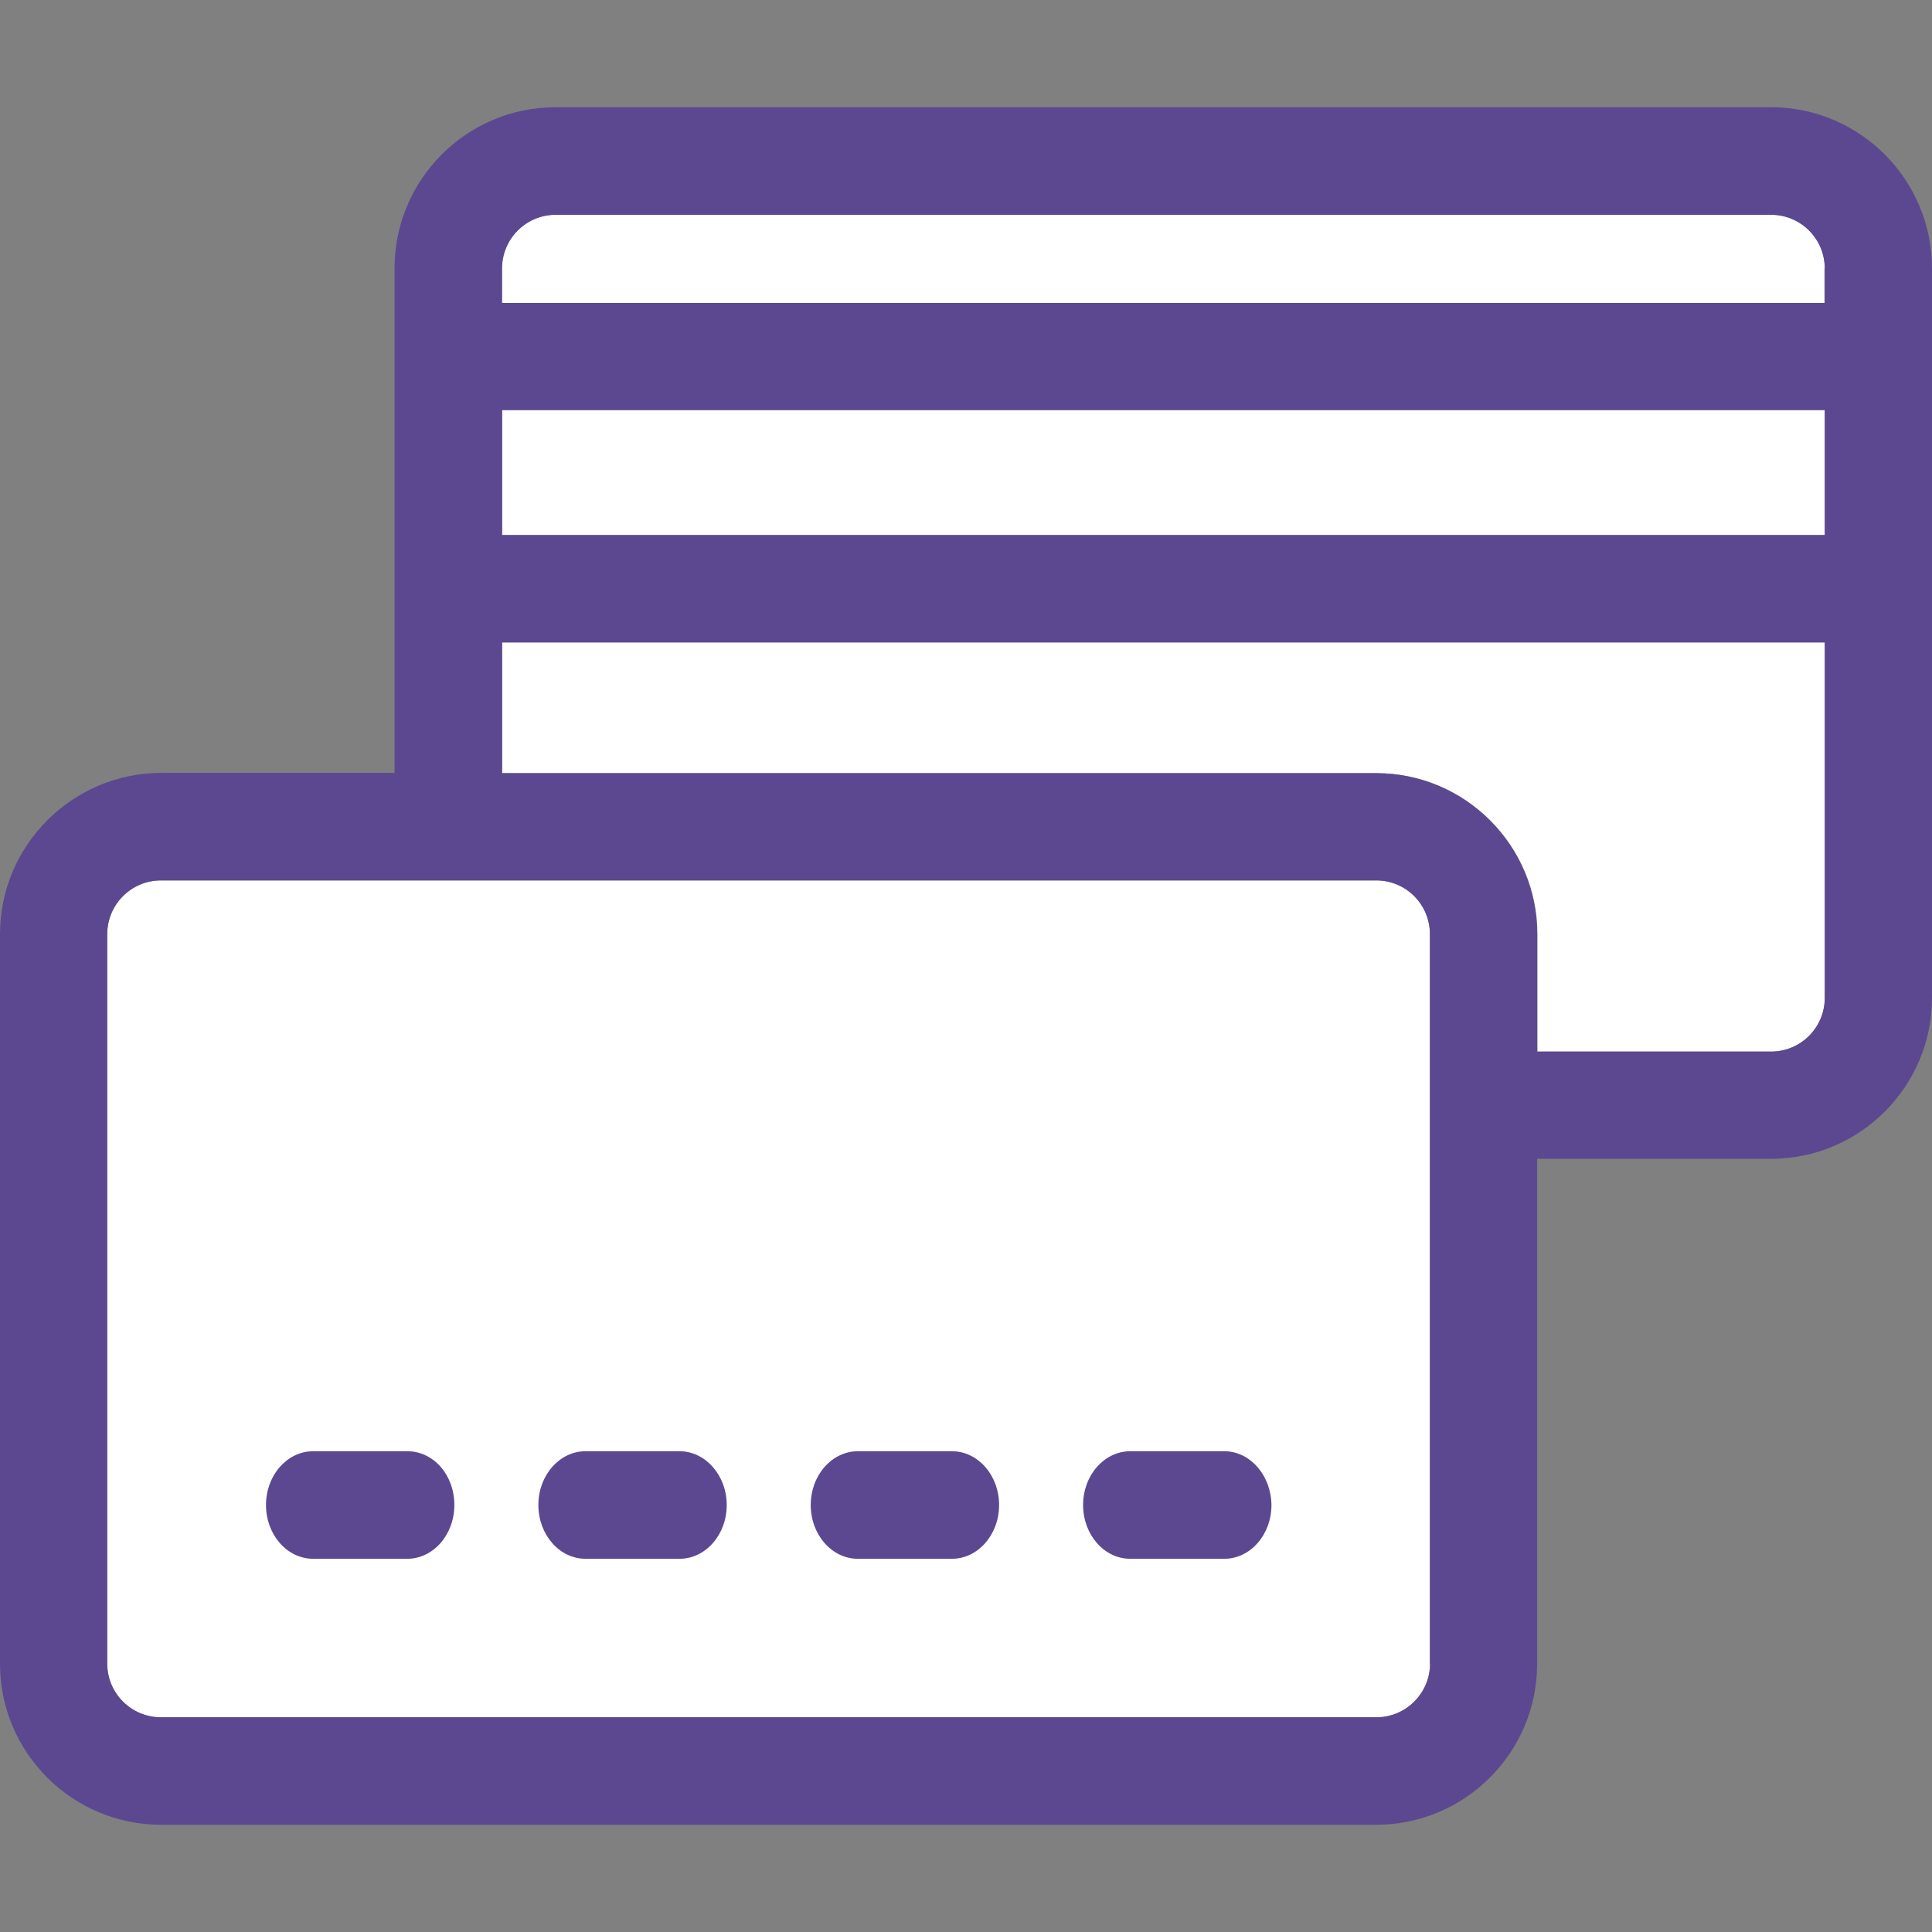
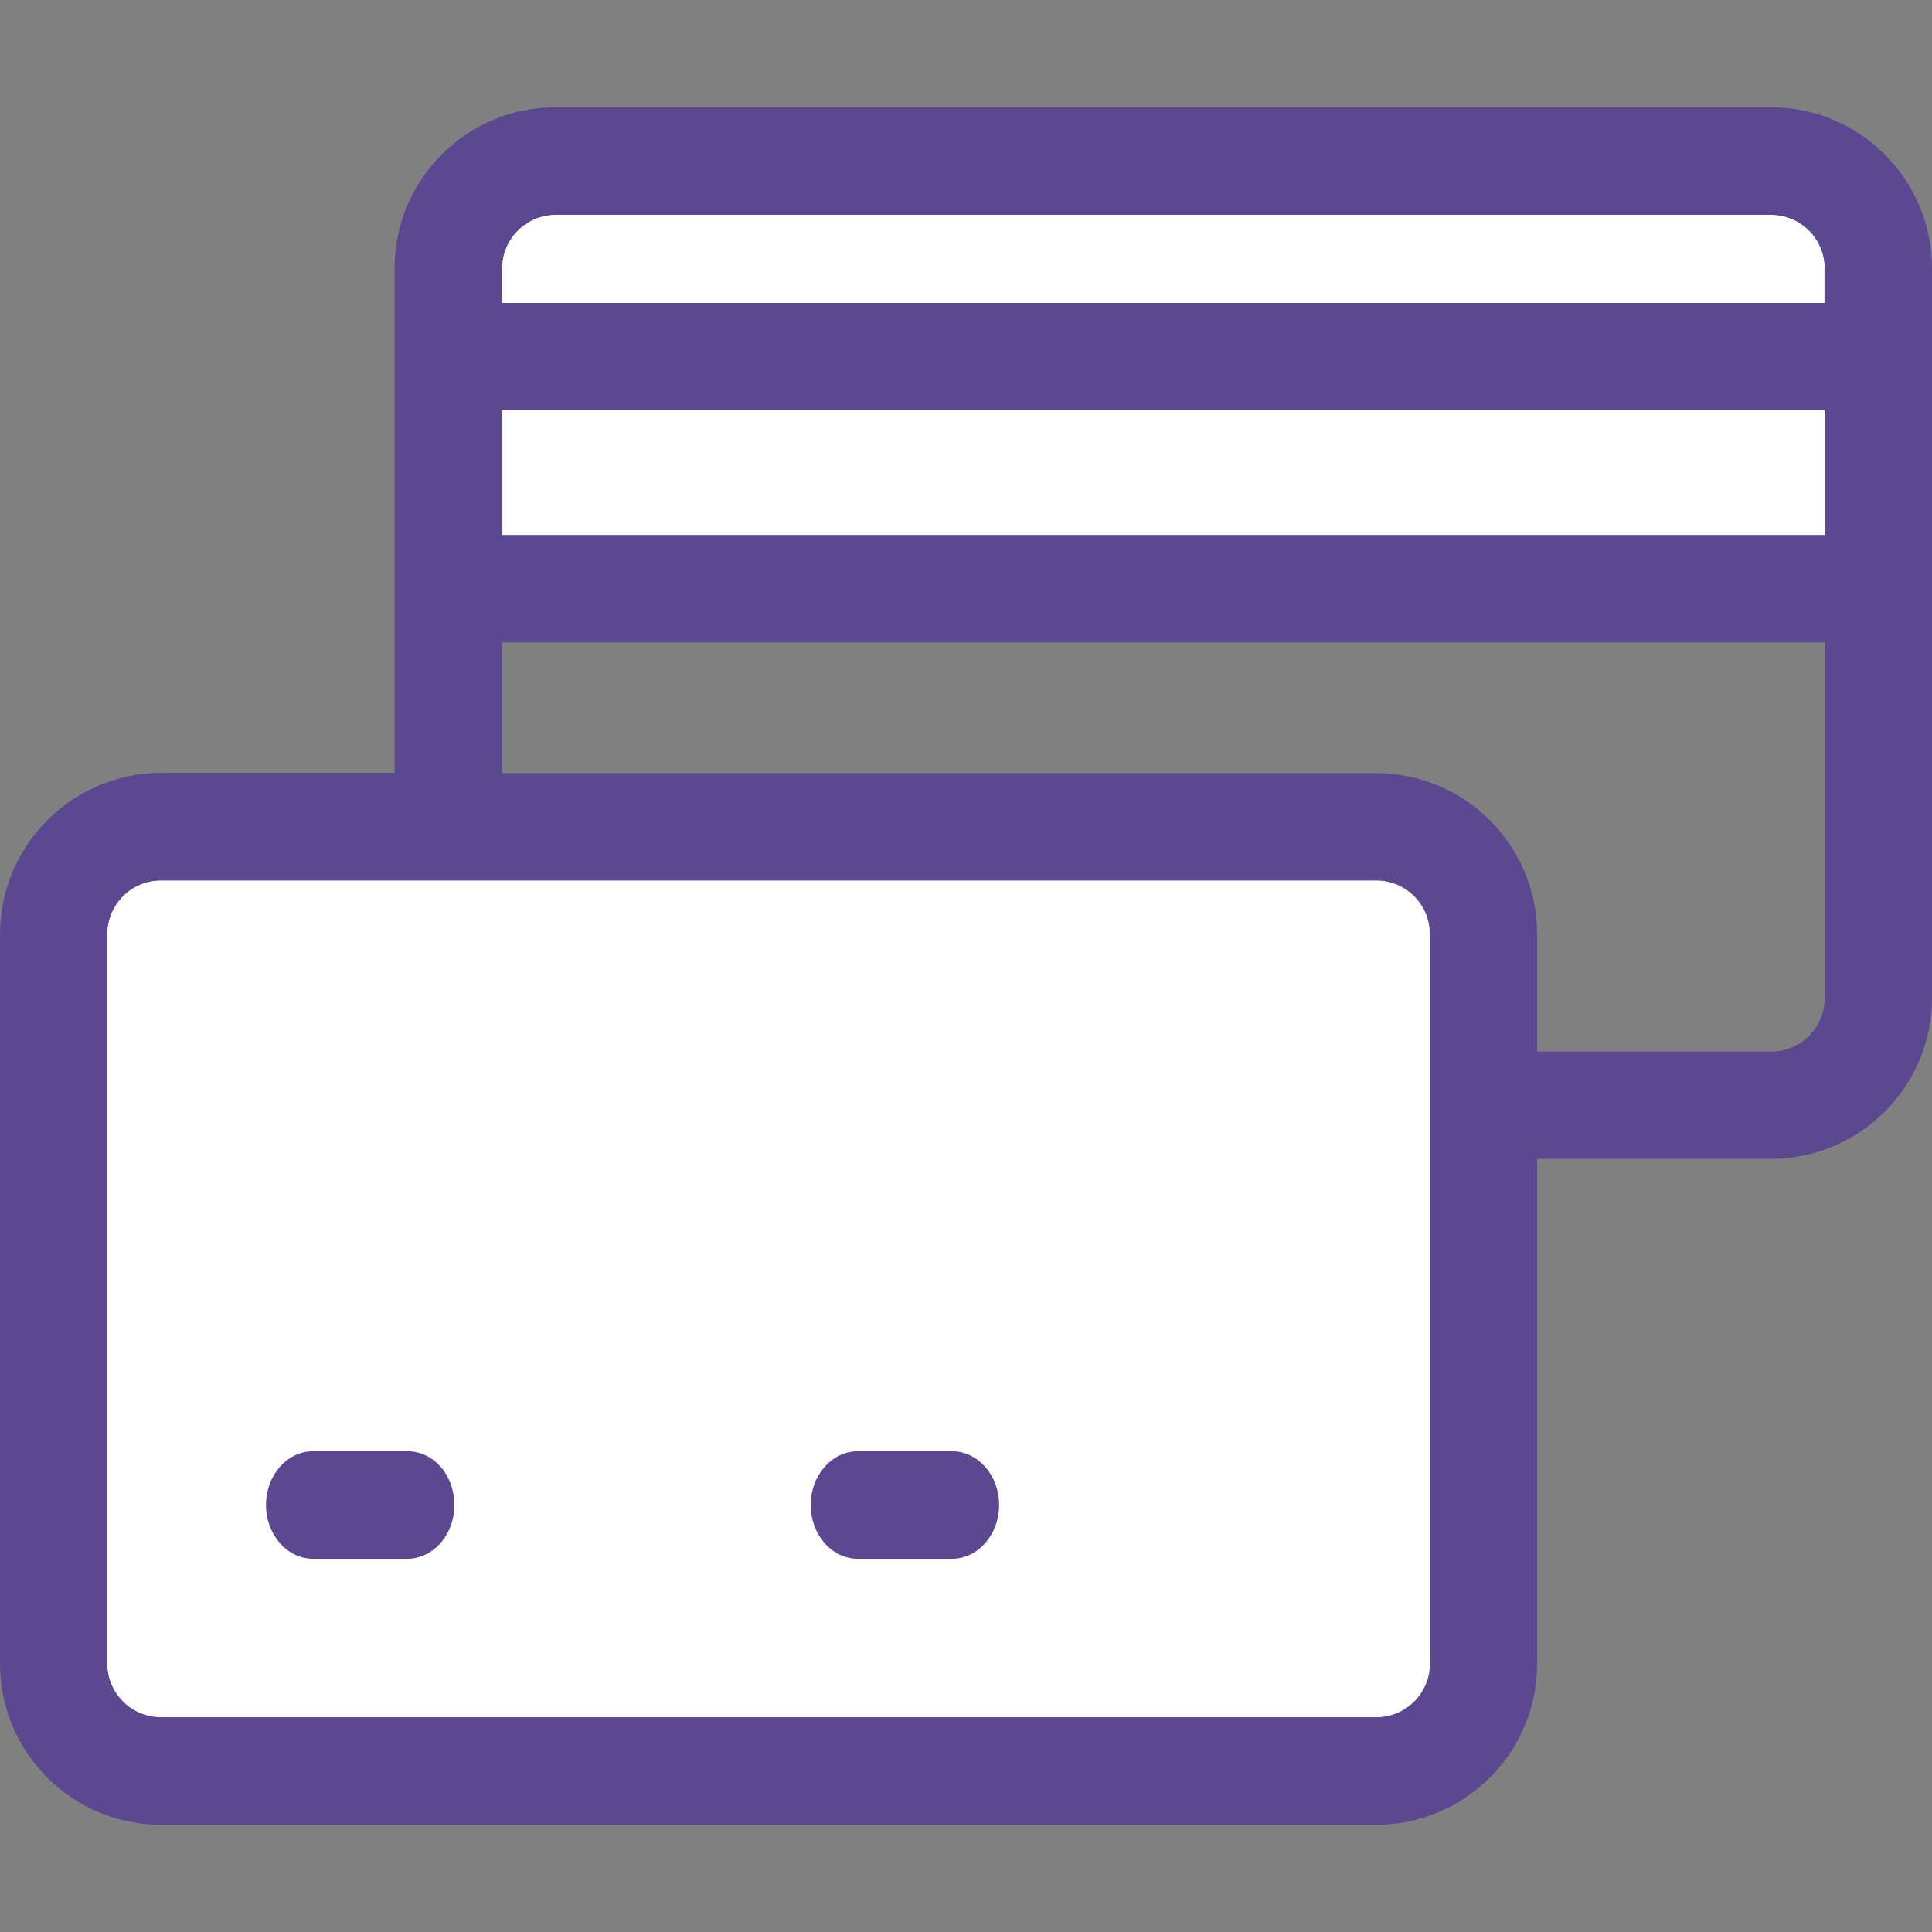
<svg xmlns="http://www.w3.org/2000/svg" id="Layer_1" viewBox="0 0 392.533 392.533" xml:space="preserve" width="800px" height="800px" fill="#000000">
  <rect x="0" y="0" width="392.533" height="392.533" fill="#808080" stroke="none" />
  <g id="SVGRepo_bgCarrier" stroke-width="0" />
  <g id="SVGRepo_tracerCarrier" stroke-linecap="round" stroke-linejoin="round" />
  <g id="SVGRepo_iconCarrier">
    <g>
      <path style="fill:#FFFFFF;" d="M279.661,178.877H32.711c-6.012,0-10.925,4.848-10.925,10.925v148.234 c0,6.012,4.848,10.925,10.925,10.925h246.885c6.012,0,10.925-4.849,10.925-10.925V189.802 C290.521,183.725,285.673,178.877,279.661,178.877z" />
      <path style="fill:#FFFFFF;" d="M370.747,54.562c0-6.012-4.848-10.925-10.925-10.925h-246.95c-6.012,0-10.925,4.848-10.925,10.925 v6.982h268.735v-6.982H370.747z" />
-       <path style="fill:#FFFFFF;" d="M102.012,157.091h177.648c18.036,0,32.711,14.675,32.711,32.711v23.855h47.451 c6.012,0,10.925-4.848,10.925-10.925v-72.21H102.012V157.091z" />
    </g>
    <rect x="102.012" y="83.265" style="fill:#ffffff;" width="268.735" height="25.406" />
-     <rect x="43.572" y="200.533" style="fill:#ffffff;" width="225.099" height="126.448" />
-     <rect x="61.479" y="219.733" style="fill:#ffffff;" width="48.743" height="51.329" />
    <g>
      <path style="fill:#5C4891;" d="M359.822,21.786h-246.95c-18.036,0-32.711,14.675-32.711,32.711v102.529H32.711 C14.675,157.091,0,171.766,0,189.802v148.234c0,18.036,14.675,32.711,32.711,32.711h246.885c18.036,0,32.711-14.675,32.711-32.711 V235.442h47.515c18.036,0,32.711-14.675,32.711-32.711V54.562C392.533,36.461,377.859,21.786,359.822,21.786z M102.012,54.562 c0-6.012,4.848-10.925,10.925-10.925h246.885c6.012,0,10.925,4.848,10.925,10.925v6.982H102.012V54.562z M279.661,348.897H32.711 c-6.012,0-10.925-4.849-10.925-10.925v-148.17c0-6.012,4.848-10.925,10.925-10.925h246.885c6.012,0,10.925,4.848,10.925,10.925 v148.234h0.065C290.521,343.984,285.673,348.897,279.661,348.897z M370.747,202.731c0,6.012-4.848,10.925-10.925,10.925h-47.515 v-23.855c0-18.036-14.675-32.711-32.711-32.711H102.012v-26.57h268.735V202.731z M370.747,108.735H102.012V83.329h268.735V108.735z " />
      <path style="fill:#5C4891;" d="M82.747,294.853H63.612c-5.236,0-9.568,4.848-9.568,10.925c0,6.012,4.267,10.925,9.568,10.925 h19.135c5.236,0,9.568-4.848,9.568-10.925S88.113,294.853,82.747,294.853z" />
-       <path style="fill:#5C4891;" d="M138.085,294.853h-19.135c-5.236,0-9.568,4.848-9.568,10.925c0,6.012,4.267,10.925,9.568,10.925 h19.135c5.236,0,9.568-4.848,9.568-10.925C147.653,299.766,143.321,294.853,138.085,294.853z" />
      <path style="fill:#5C4891;" d="M193.422,294.853h-19.135c-5.236,0-9.568,4.848-9.568,10.925c0,6.012,4.267,10.925,9.568,10.925 h19.135c5.236,0,9.568-4.848,9.568-10.925S198.659,294.853,193.422,294.853z" />
-       <path style="fill:#5C4891;" d="M248.76,294.853h-19.135c-5.236,0-9.568,4.848-9.568,10.925c0,6.012,4.267,10.925,9.568,10.925 h19.135c5.236,0,9.568-4.848,9.568-10.925C258.263,299.766,253.996,294.853,248.76,294.853z" />
    </g>
  </g>
</svg>